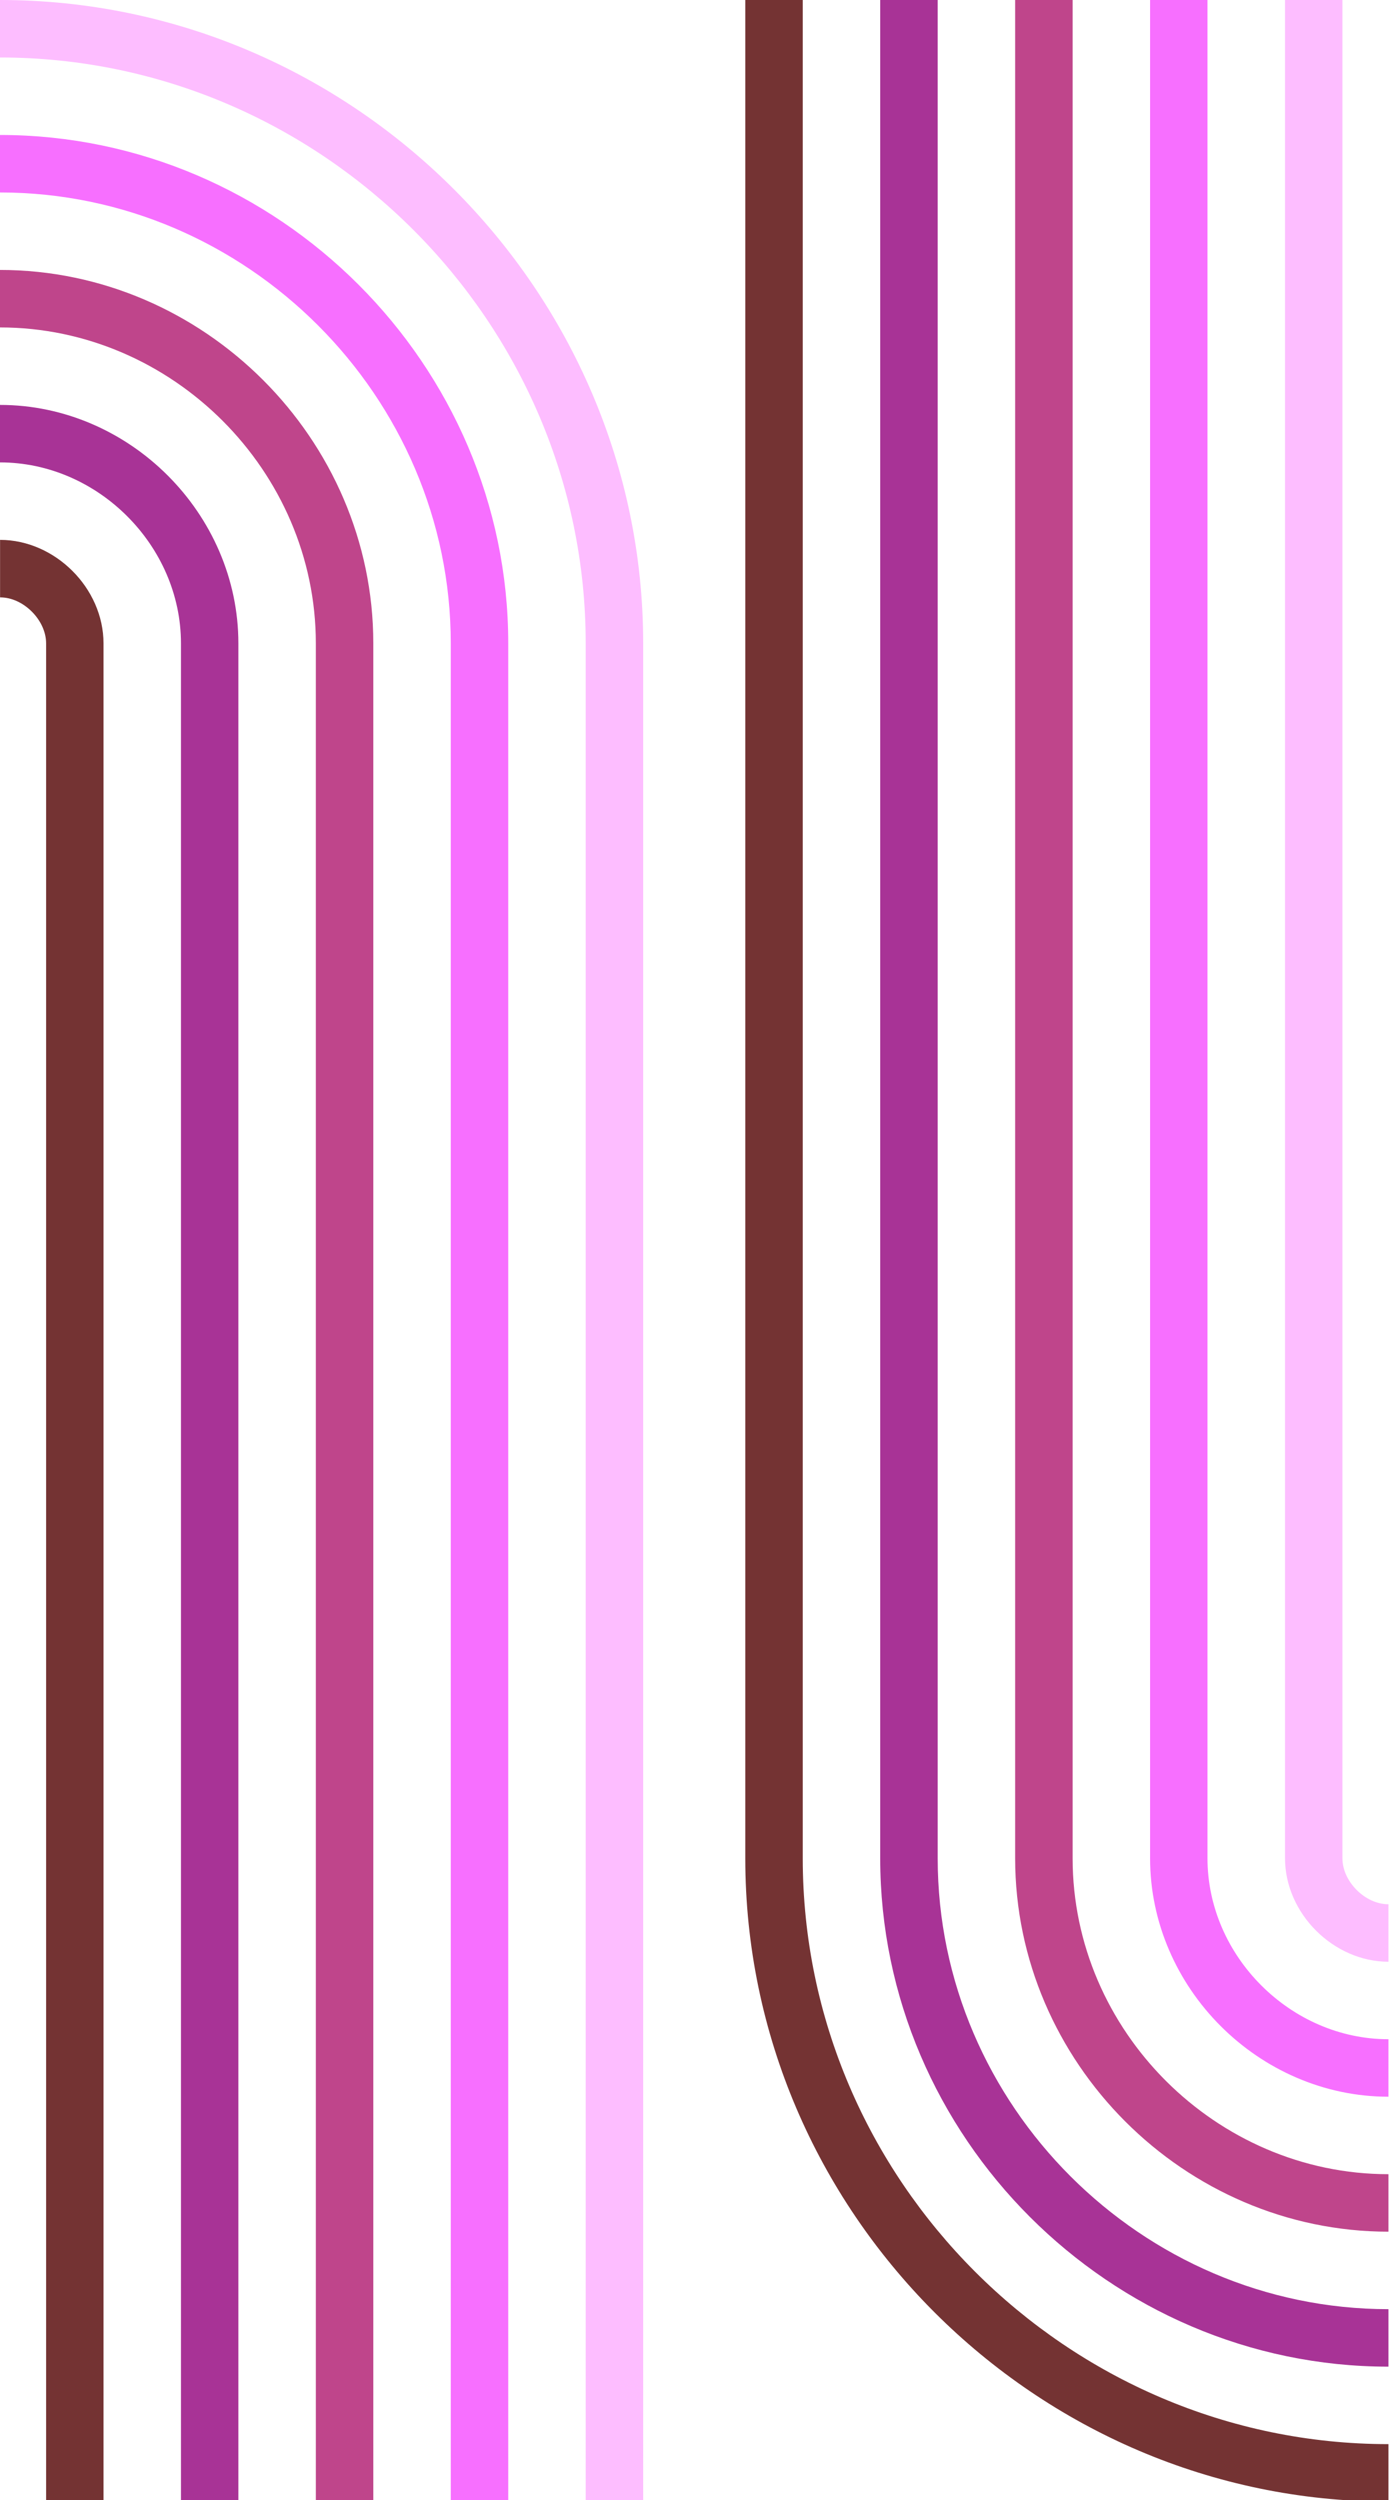
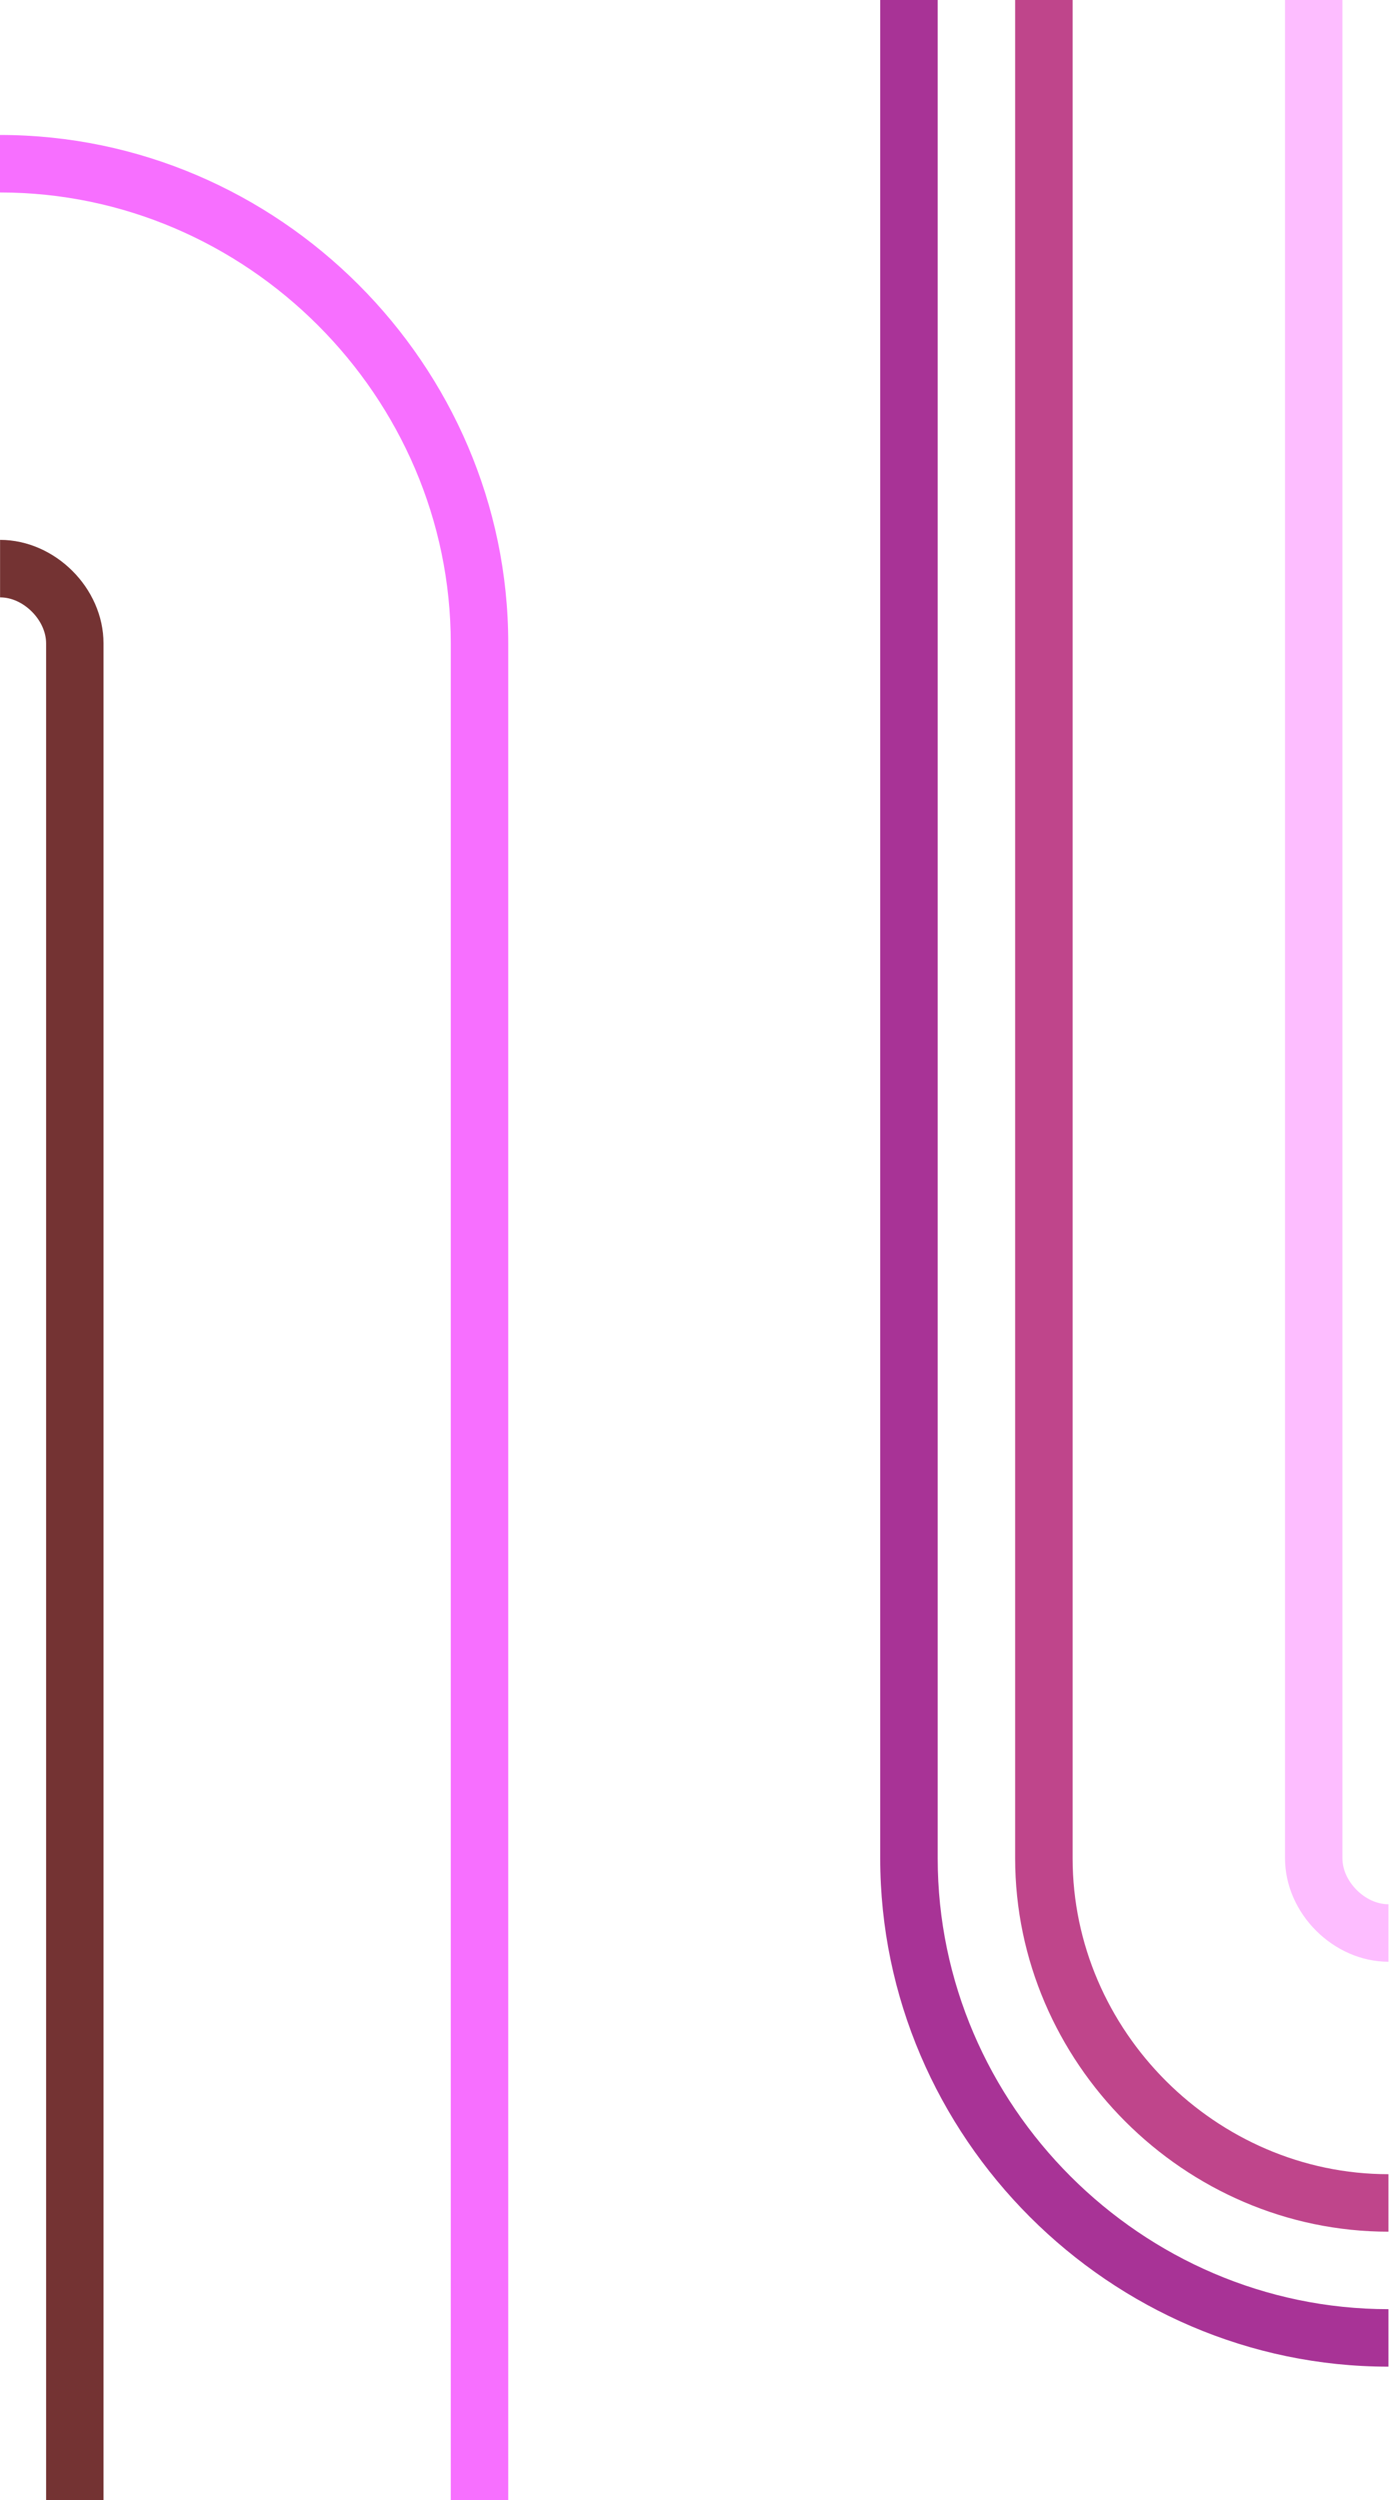
<svg xmlns="http://www.w3.org/2000/svg" clip-rule="evenodd" fill="#000000" fill-rule="evenodd" height="35.4" image-rendering="optimizeQuality" preserveAspectRatio="xMidYMid meet" shape-rendering="geometricPrecision" text-rendering="geometricPrecision" version="1" viewBox="0.0 -0.0 19.7 35.4" width="19.7" zoomAndPan="magnify">
  <g>
    <g fill-rule="nonzero">
      <g id="change1_1">
-         <path d="M9.109 35.42l0 -26.311c0,-2.5 -1.028,-4.777 -2.68,-6.429 -1.652,-1.652 -3.929,-2.68 -6.429,-2.68l0 0.814c2.275,0 4.349,0.936 5.854,2.441 1.505,1.505 2.441,3.579 2.441,5.854l0 26.311 0.814 0z" fill="#fdbdff" />
-       </g>
+         </g>
      <g id="change2_1">
        <path d="M7.198 35.42l0 -26.311c0,-1.972 -0.814,-3.772 -2.12,-5.078 -1.306,-1.306 -3.106,-2.12 -5.078,-2.12l0 0.814c1.748,0 3.344,0.722 4.503,1.881 1.159,1.159 1.881,2.755 1.881,4.503l0 26.311 0.814 0z" fill="#f76fff" />
      </g>
      <g id="change3_1">
-         <path d="M5.287 35.42l0 -26.311c0,-1.445 -0.6,-2.767 -1.56,-3.727 -0.96,-0.96 -2.282,-1.56 -3.727,-1.56l0 0.814c1.22,0 2.338,0.508 3.152,1.321 0.814,0.814 1.321,1.932 1.321,3.152l0 26.311 0.814 0z" fill="#bf458b" />
-       </g>
+         </g>
      <g id="change4_1">
-         <path d="M3.376 35.42l0 -26.311c0,-0.917 -0.386,-1.762 -1,-2.376 -0.614,-0.614 -1.459,-1 -2.376,-1l0 0.814c0.693,0 1.333,0.294 1.801,0.762 0.468,0.468 0.762,1.108 0.762,1.801l0 26.311 0.814 0z" fill="#a83396" />
-       </g>
+         </g>
      <g id="change5_1">
        <path d="M1.466 35.42l0 -26.311c0,-0.39 -0.172,-0.758 -0.44,-1.025 -0.268,-0.268 -0.635,-0.44 -1.025,-0.44l0 0.814c0.166,0 0.327,0.079 0.45,0.202 0.123,0.123 0.202,0.285 0.202,0.45l0 26.311 0.814 0z" fill="#743333" />
      </g>
      <g id="change5_2">
-         <path d="M10.555 0l0 26.311c0,2.5 1.028,4.777 2.68,6.429 1.652,1.652 3.929,2.68 6.429,2.68l0 -0.814c-2.275,0 -4.349,-0.936 -5.854,-2.441 -1.505,-1.505 -2.441,-3.579 -2.441,-5.854l0 -26.311 -0.814 0z" fill="#743333" />
-       </g>
+         </g>
      <g id="change4_2">
        <path d="M12.466 0l-0 26.311c0,1.972 0.814,3.772 2.12,5.078 1.306,1.306 3.106,2.12 5.078,2.12l0 -0.814c-1.748,0 -3.344,-0.722 -4.503,-1.881 -1.159,-1.159 -1.881,-2.755 -1.881,-4.503l0 -26.311 -0.814 0z" fill="#a83396" />
      </g>
      <g id="change3_2">
        <path d="M14.377 0l0 26.311c0,1.445 0.6,2.767 1.56,3.727 0.96,0.96 2.282,1.56 3.727,1.56l0 -0.814c-1.22,0 -2.338,-0.508 -3.152,-1.321 -0.814,-0.814 -1.321,-1.932 -1.321,-3.152l0 -26.311 -0.814 0z" fill="#bf458b" />
      </g>
      <g id="change2_2">
-         <path d="M16.288 0l0 26.311c0,0.917 0.386,1.762 1,2.376 0.614,0.614 1.459,1 2.376,1l0 -0.814c-0.693,0 -1.333,-0.294 -1.801,-0.762 -0.468,-0.468 -0.762,-1.108 -0.762,-1.801l0 -26.311 -0.814 0z" fill="#f76fff" />
-       </g>
+         </g>
      <g id="change1_2">
        <path d="M18.199 0l0 26.311c0,0.39 0.172,0.758 0.44,1.025 0.268,0.268 0.635,0.44 1.025,0.44l0 -0.814c-0.166,0 -0.327,-0.079 -0.45,-0.202 -0.123,-0.123 -0.202,-0.285 -0.202,-0.45l0 -26.311 -0.814 0z" fill="#fdbdff" />
      </g>
    </g>
  </g>
</svg>